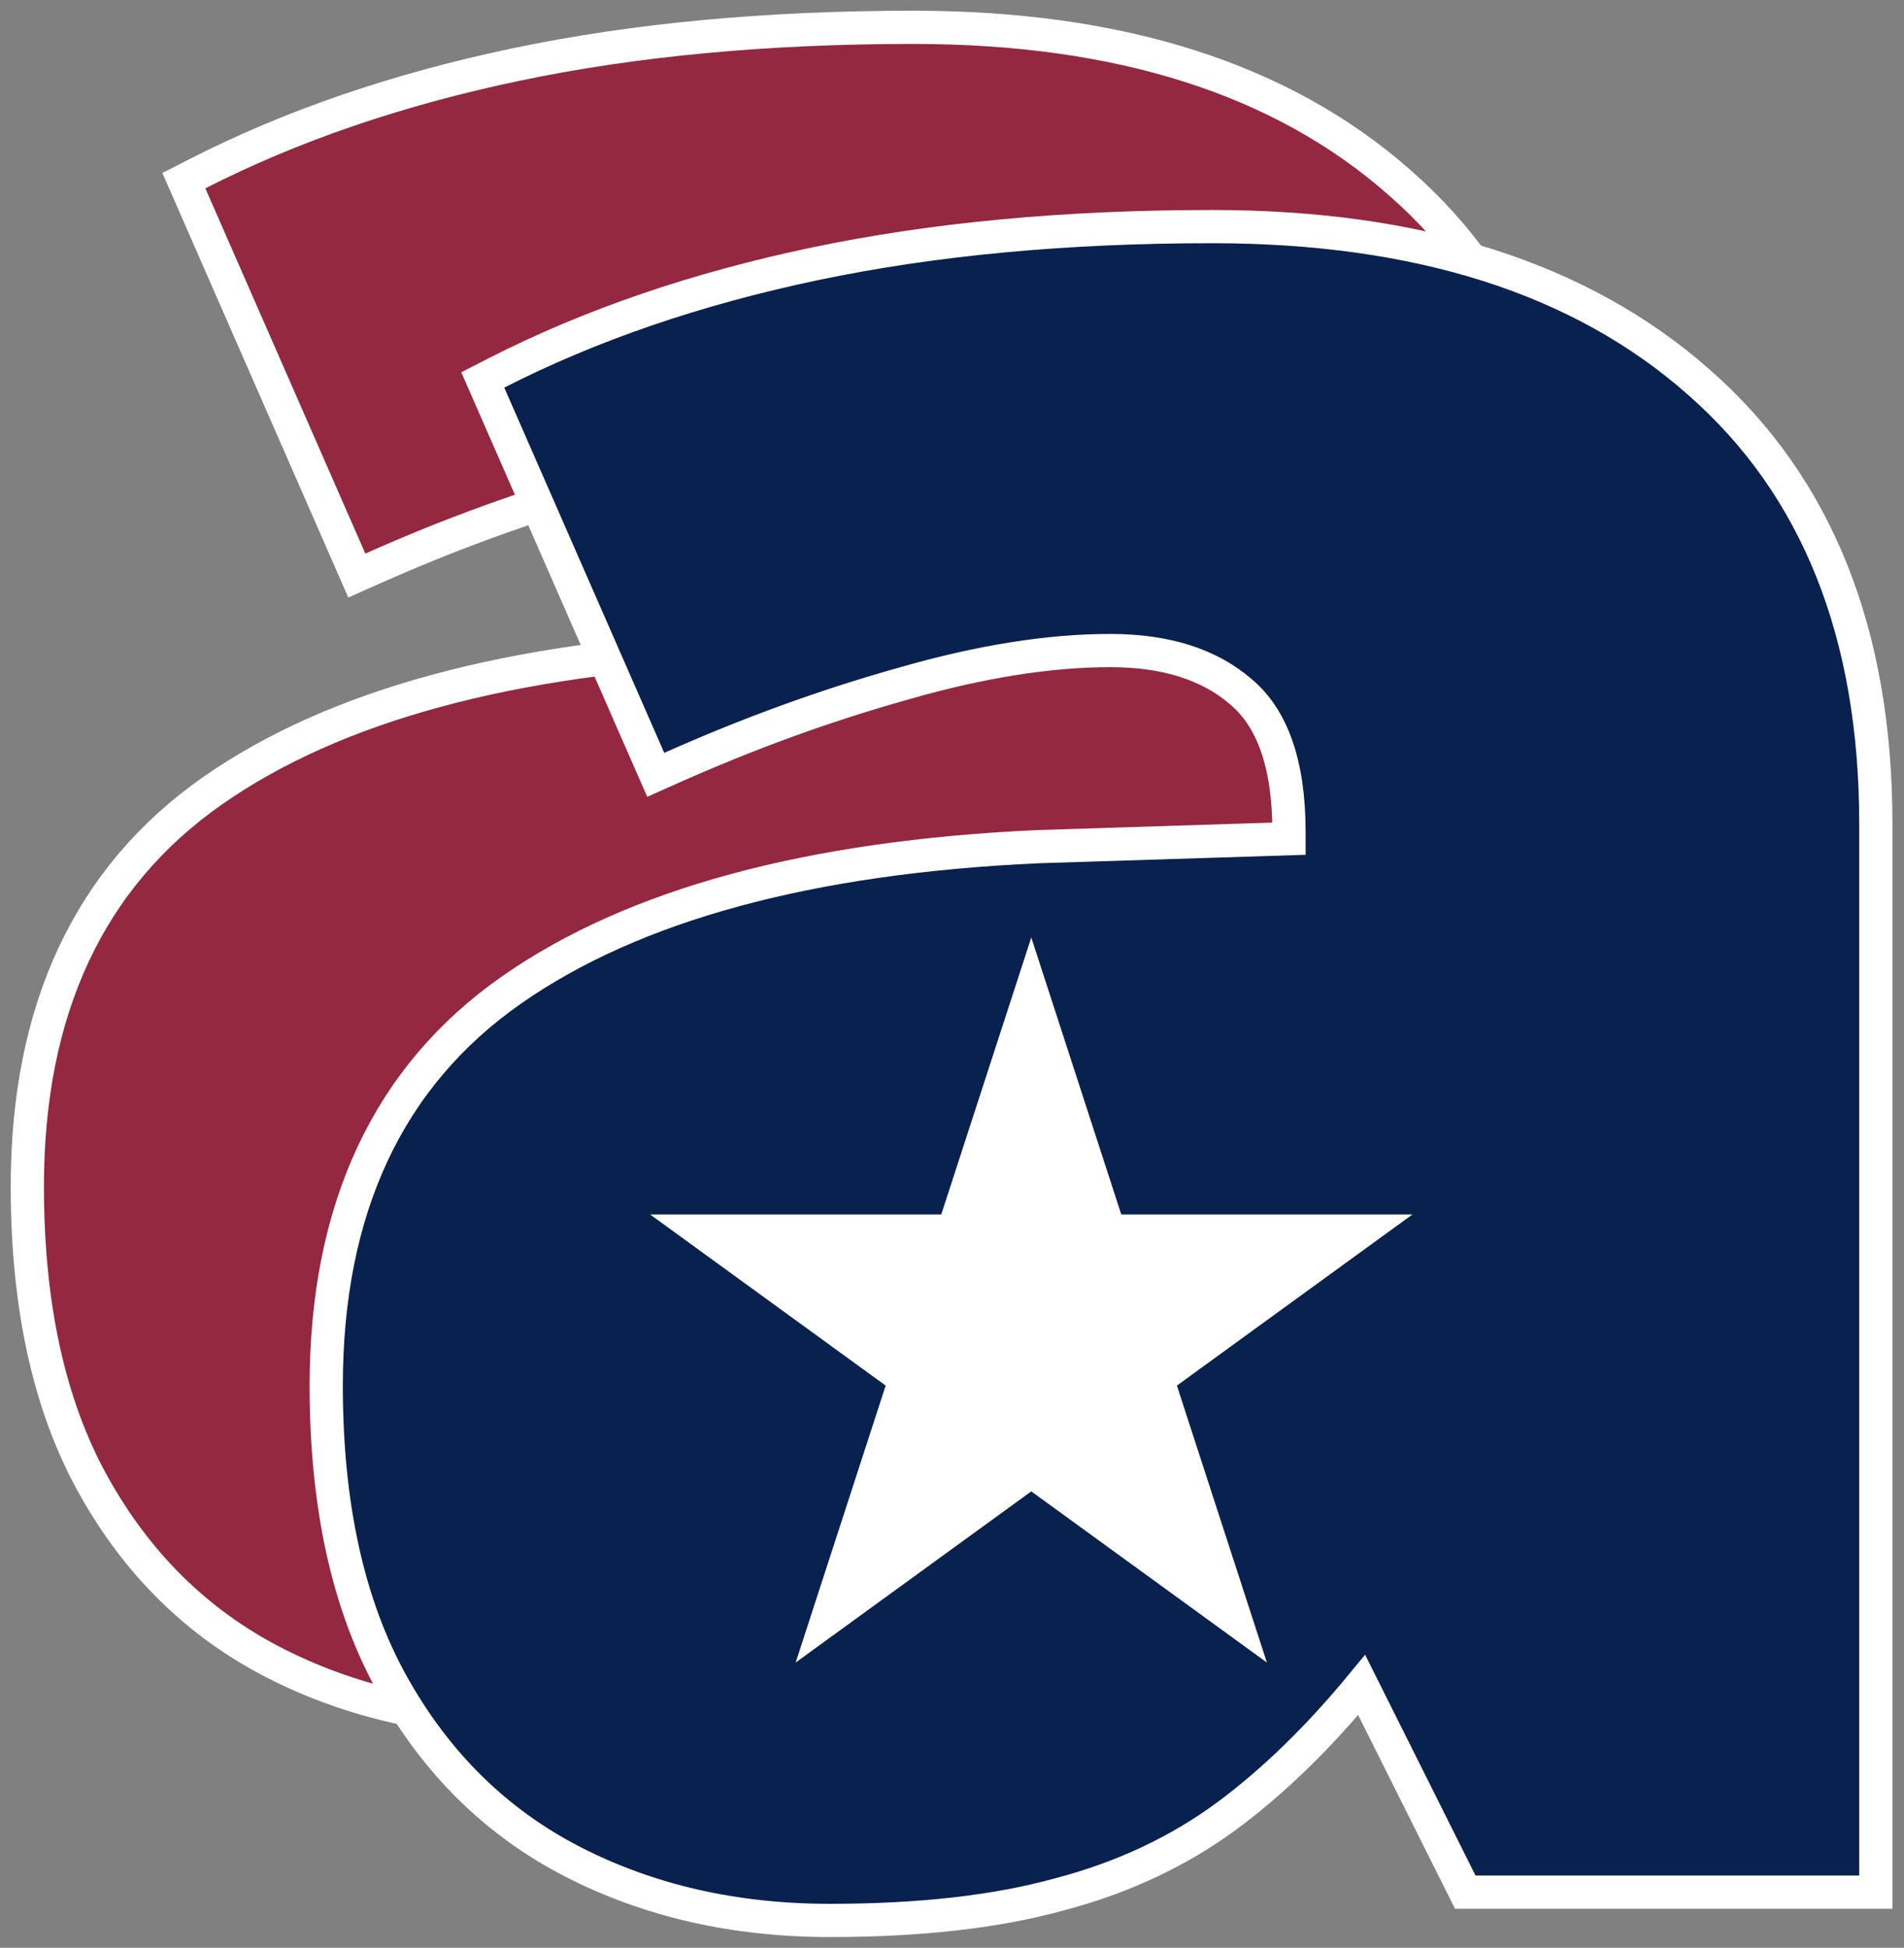
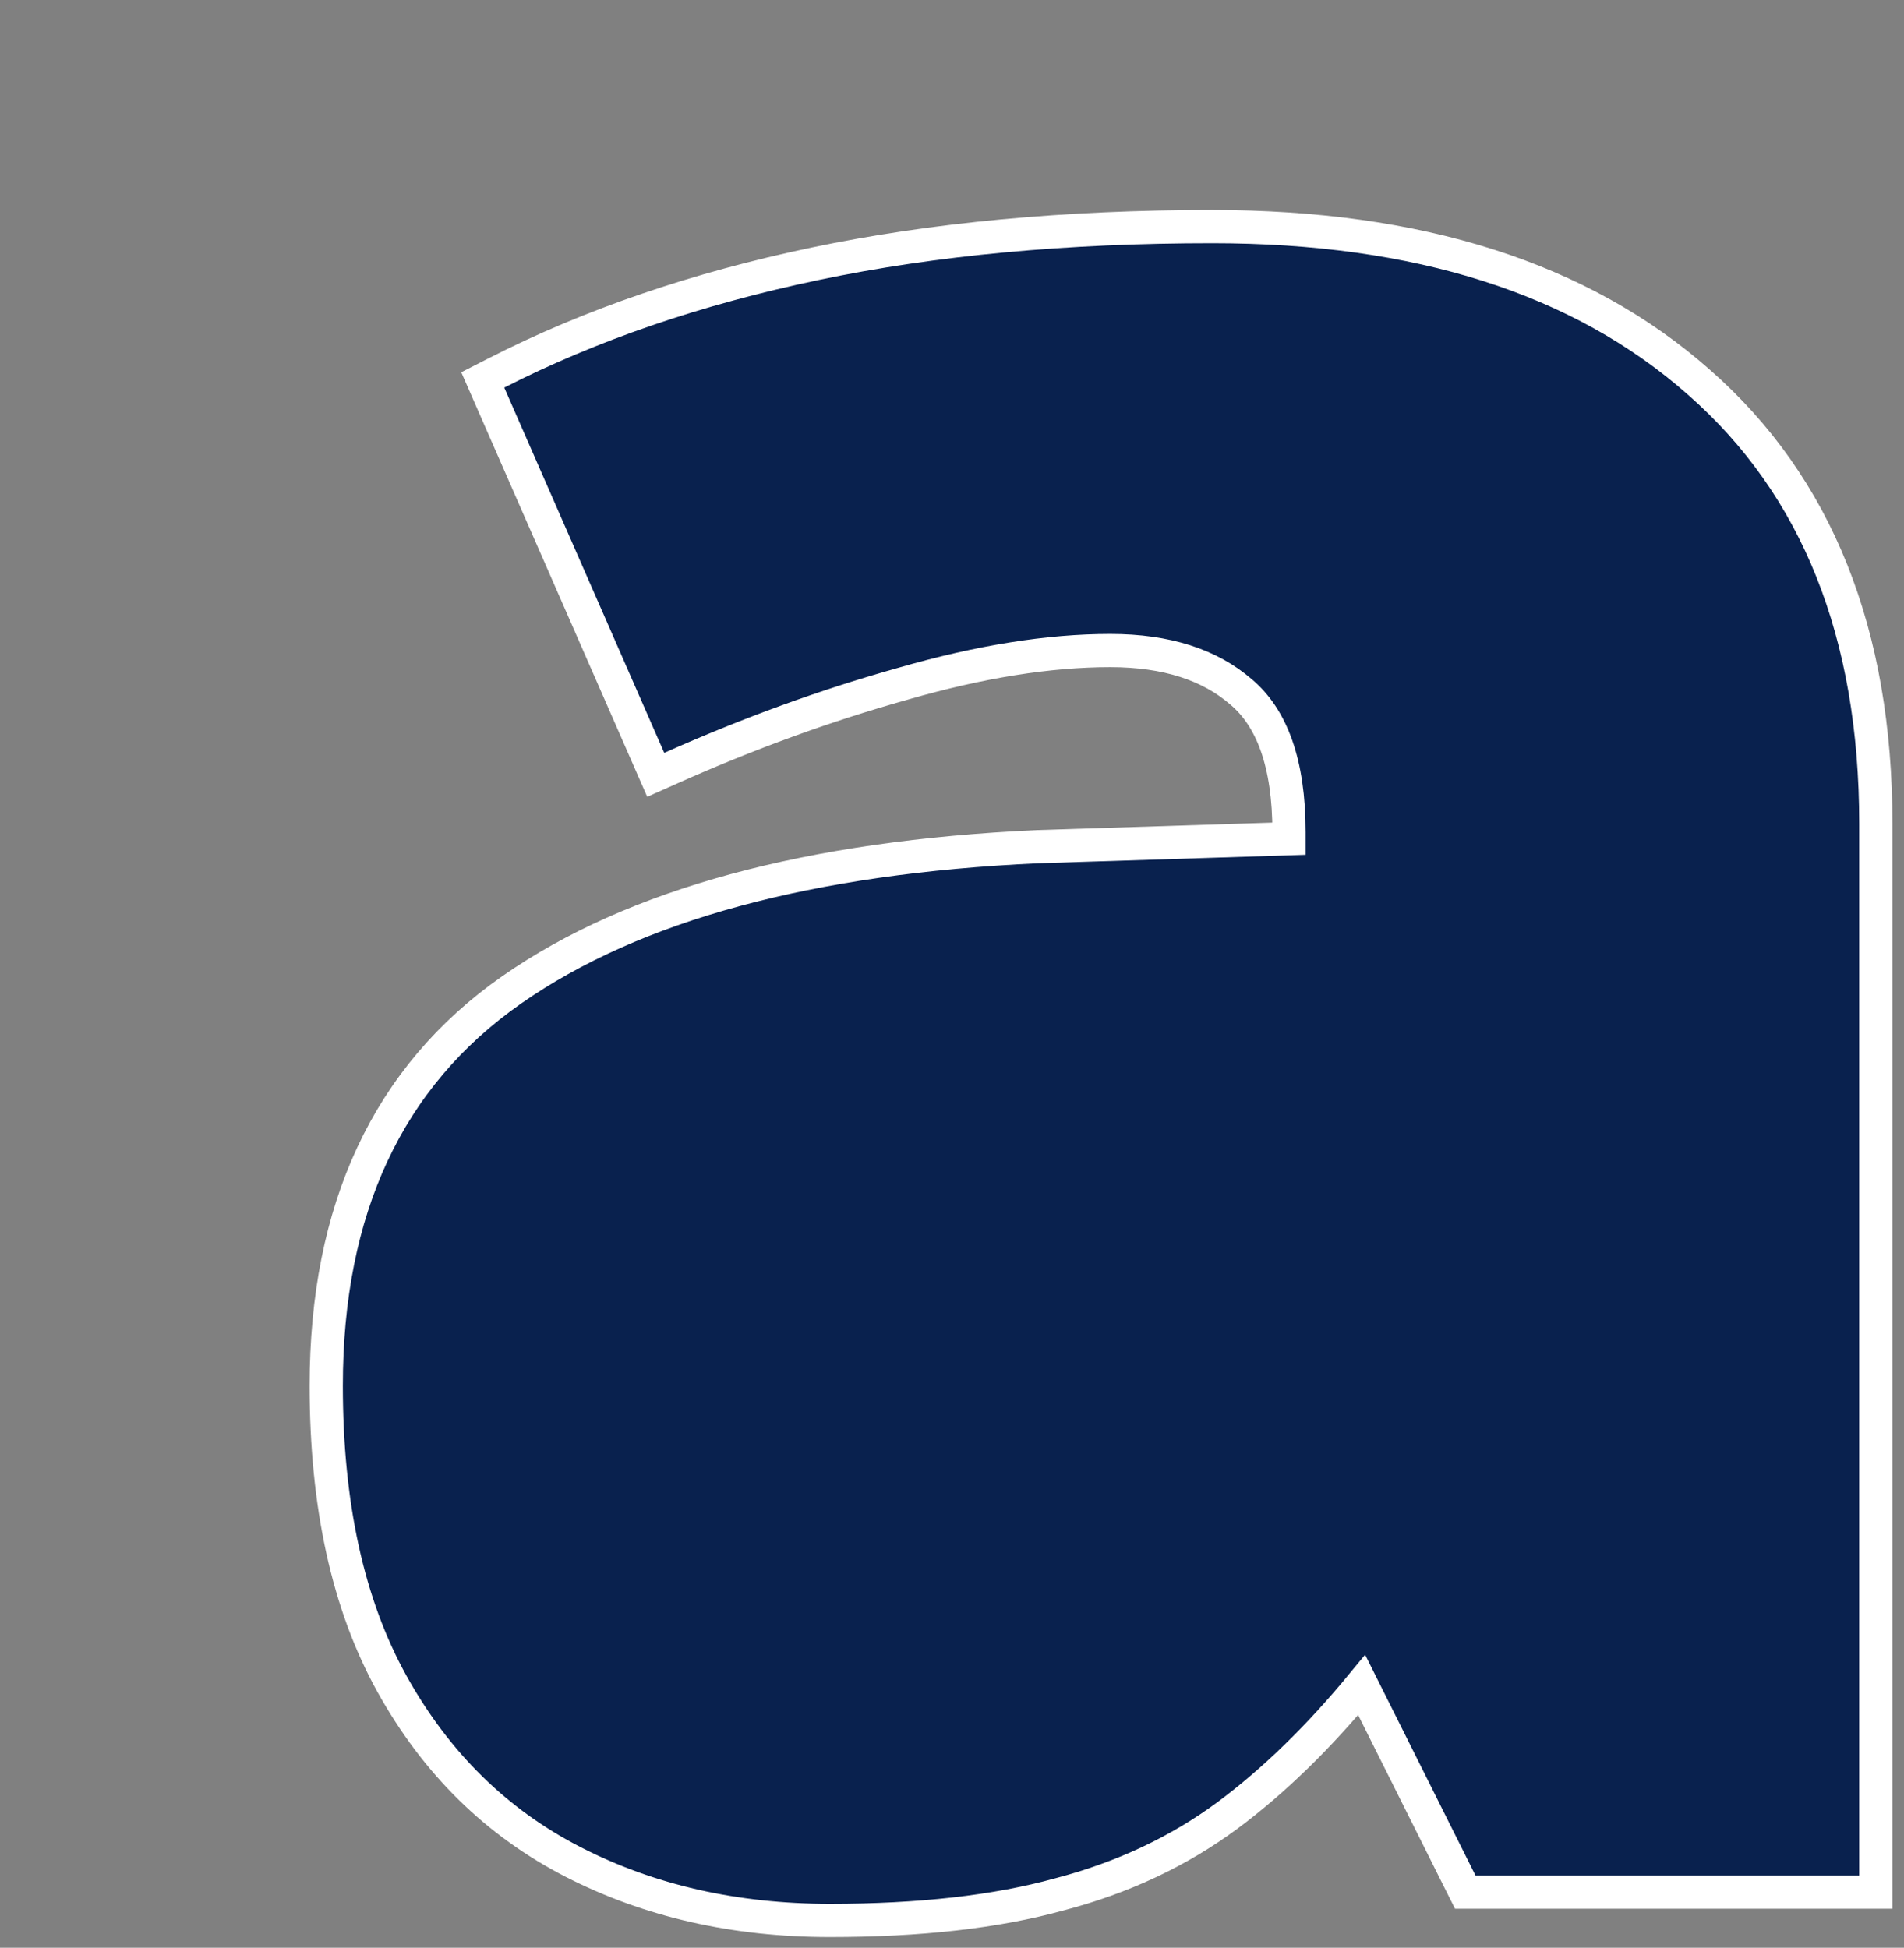
<svg xmlns="http://www.w3.org/2000/svg" width="130" height="133" viewBox="0 0 130 133" fill="none">
  <rect x="0" y="0" width="130" height="133" fill="#808080" stroke="none" />
-   <path d="M106.534 115.594H107.668V114.46V42.634C107.668 29.692 103.683 19.586 95.586 12.492C87.52 5.361 76.394 1.866 62.356 1.866C52.369 1.866 43.331 2.709 35.249 4.404C27.174 6.097 19.923 8.576 13.505 11.85L12.553 12.336L12.982 13.315L23.905 38.256L24.363 39.301L25.406 38.837C30.708 36.473 35.973 34.559 41.201 33.093L41.201 33.093L41.21 33.09C46.485 31.565 51.21 30.815 55.395 30.815C59.264 30.815 62.196 31.794 64.321 33.632L64.326 33.637L64.332 33.642C66.414 35.395 67.602 38.472 67.602 43.214V43.663L50.429 44.208L50.421 44.208L50.413 44.208C34.906 44.922 22.9 48.137 14.531 53.982C6.048 59.906 1.866 68.99 1.866 81.012C1.866 89.133 3.339 95.944 6.359 101.38C9.362 106.785 13.485 110.849 18.723 113.535C23.928 116.204 29.78 117.527 36.255 117.527C42.374 117.527 47.604 116.942 51.92 115.748C56.234 114.619 60.071 112.82 63.417 110.344L63.42 110.342C66.572 107.994 69.618 105.026 72.564 101.45L79.322 114.967L79.636 115.594H80.337H106.534Z" fill="#942840" stroke="white" stroke-width="2.268" />
  <path d="M126.942 129.201H128.076V128.067V56.241C128.076 43.299 124.091 33.193 115.994 26.099C107.928 18.968 96.802 15.473 82.764 15.473C72.777 15.473 63.739 16.316 55.657 18.011C47.582 19.704 40.331 22.183 33.913 25.457L32.961 25.943L33.39 26.922L44.314 51.863L44.772 52.908L45.814 52.444C51.116 50.08 56.381 48.166 61.609 46.7L61.609 46.7L61.618 46.697C66.893 45.172 71.618 44.422 75.804 44.422C79.672 44.422 82.604 45.401 84.729 47.239L84.735 47.244L84.74 47.248C86.823 49.002 88.01 52.079 88.01 56.821V57.269L70.838 57.815L70.829 57.815L70.821 57.815C55.314 58.529 43.308 61.744 34.939 67.589C26.456 73.513 22.274 82.597 22.274 94.619C22.274 102.74 23.747 109.551 26.767 114.987C29.77 120.392 33.893 124.456 39.131 127.142C44.337 129.811 50.189 131.134 56.663 131.134C62.782 131.134 68.012 130.549 72.328 129.355C76.642 128.226 80.48 126.427 83.825 123.951L83.828 123.949C86.98 121.601 90.026 118.633 92.972 115.057L99.73 128.574L100.044 129.201H100.745H126.942Z" fill="#09214E" stroke="white" stroke-width="2.268" />
-   <path d="M70.413 64.015L76.557 82.925H96.442L80.355 94.613L86.499 113.523L70.413 101.836L54.326 113.523L60.471 94.613L44.384 82.925H64.268L70.413 64.015Z" fill="white" />
</svg>